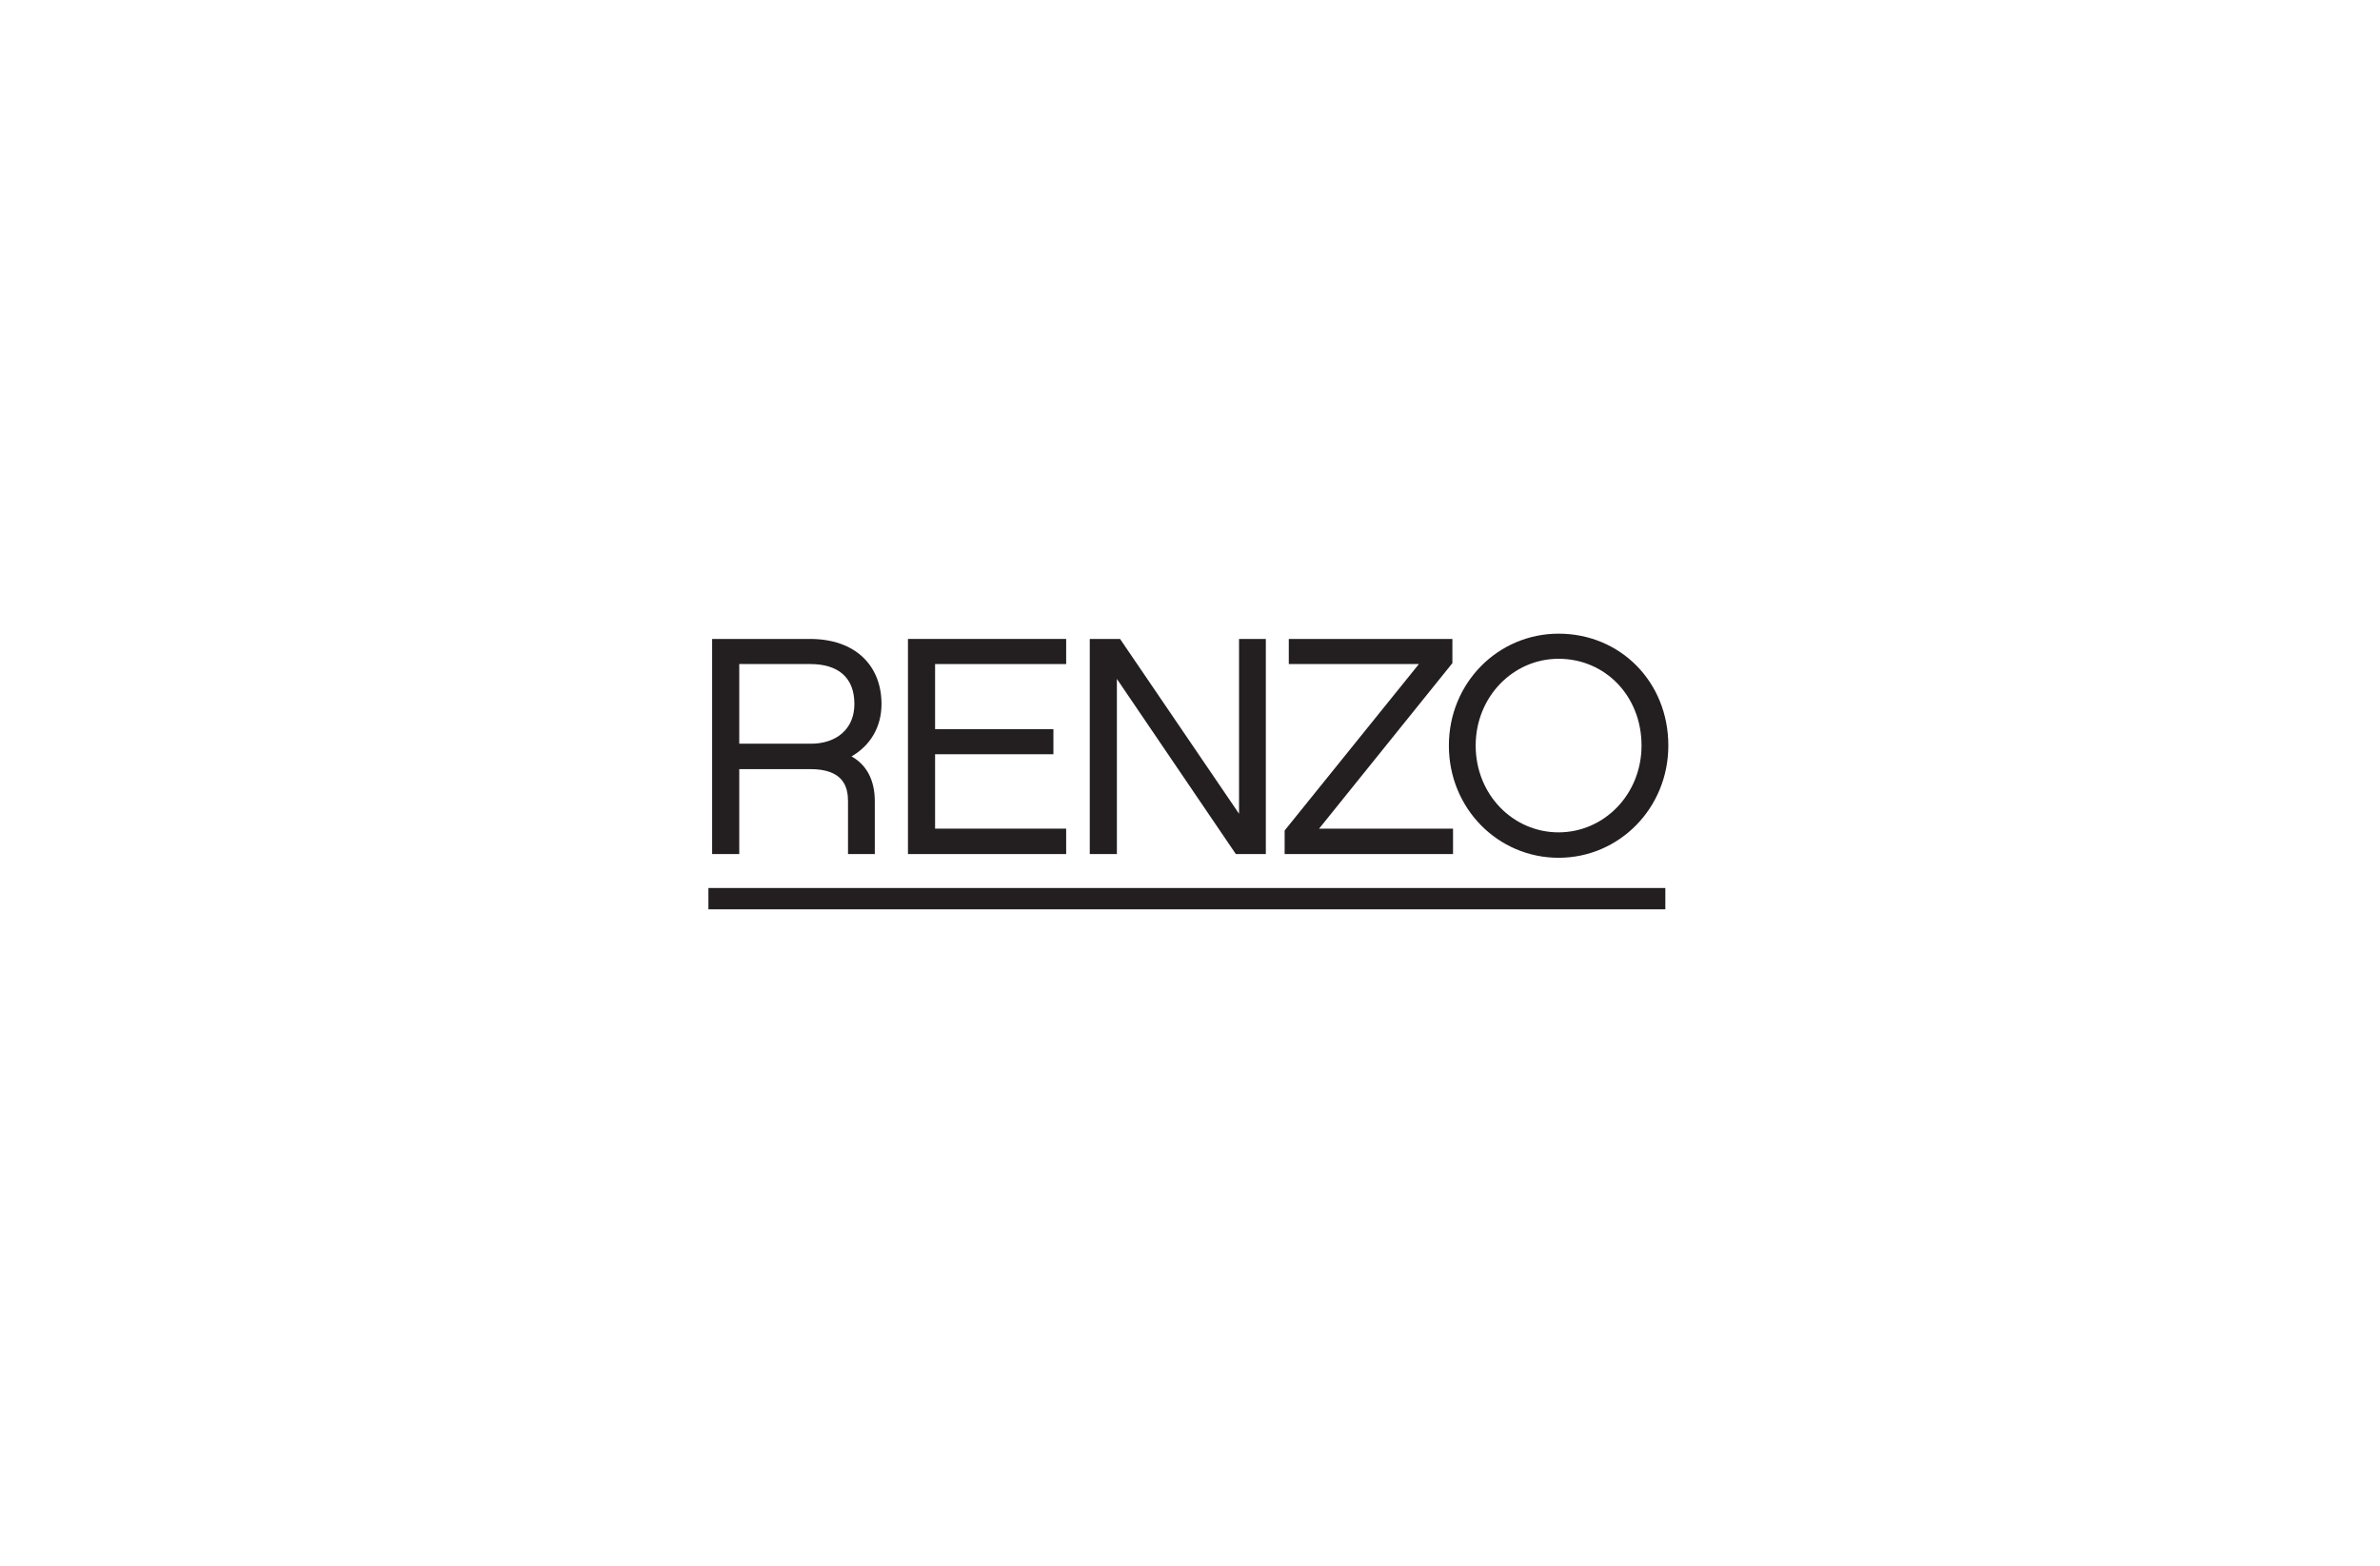
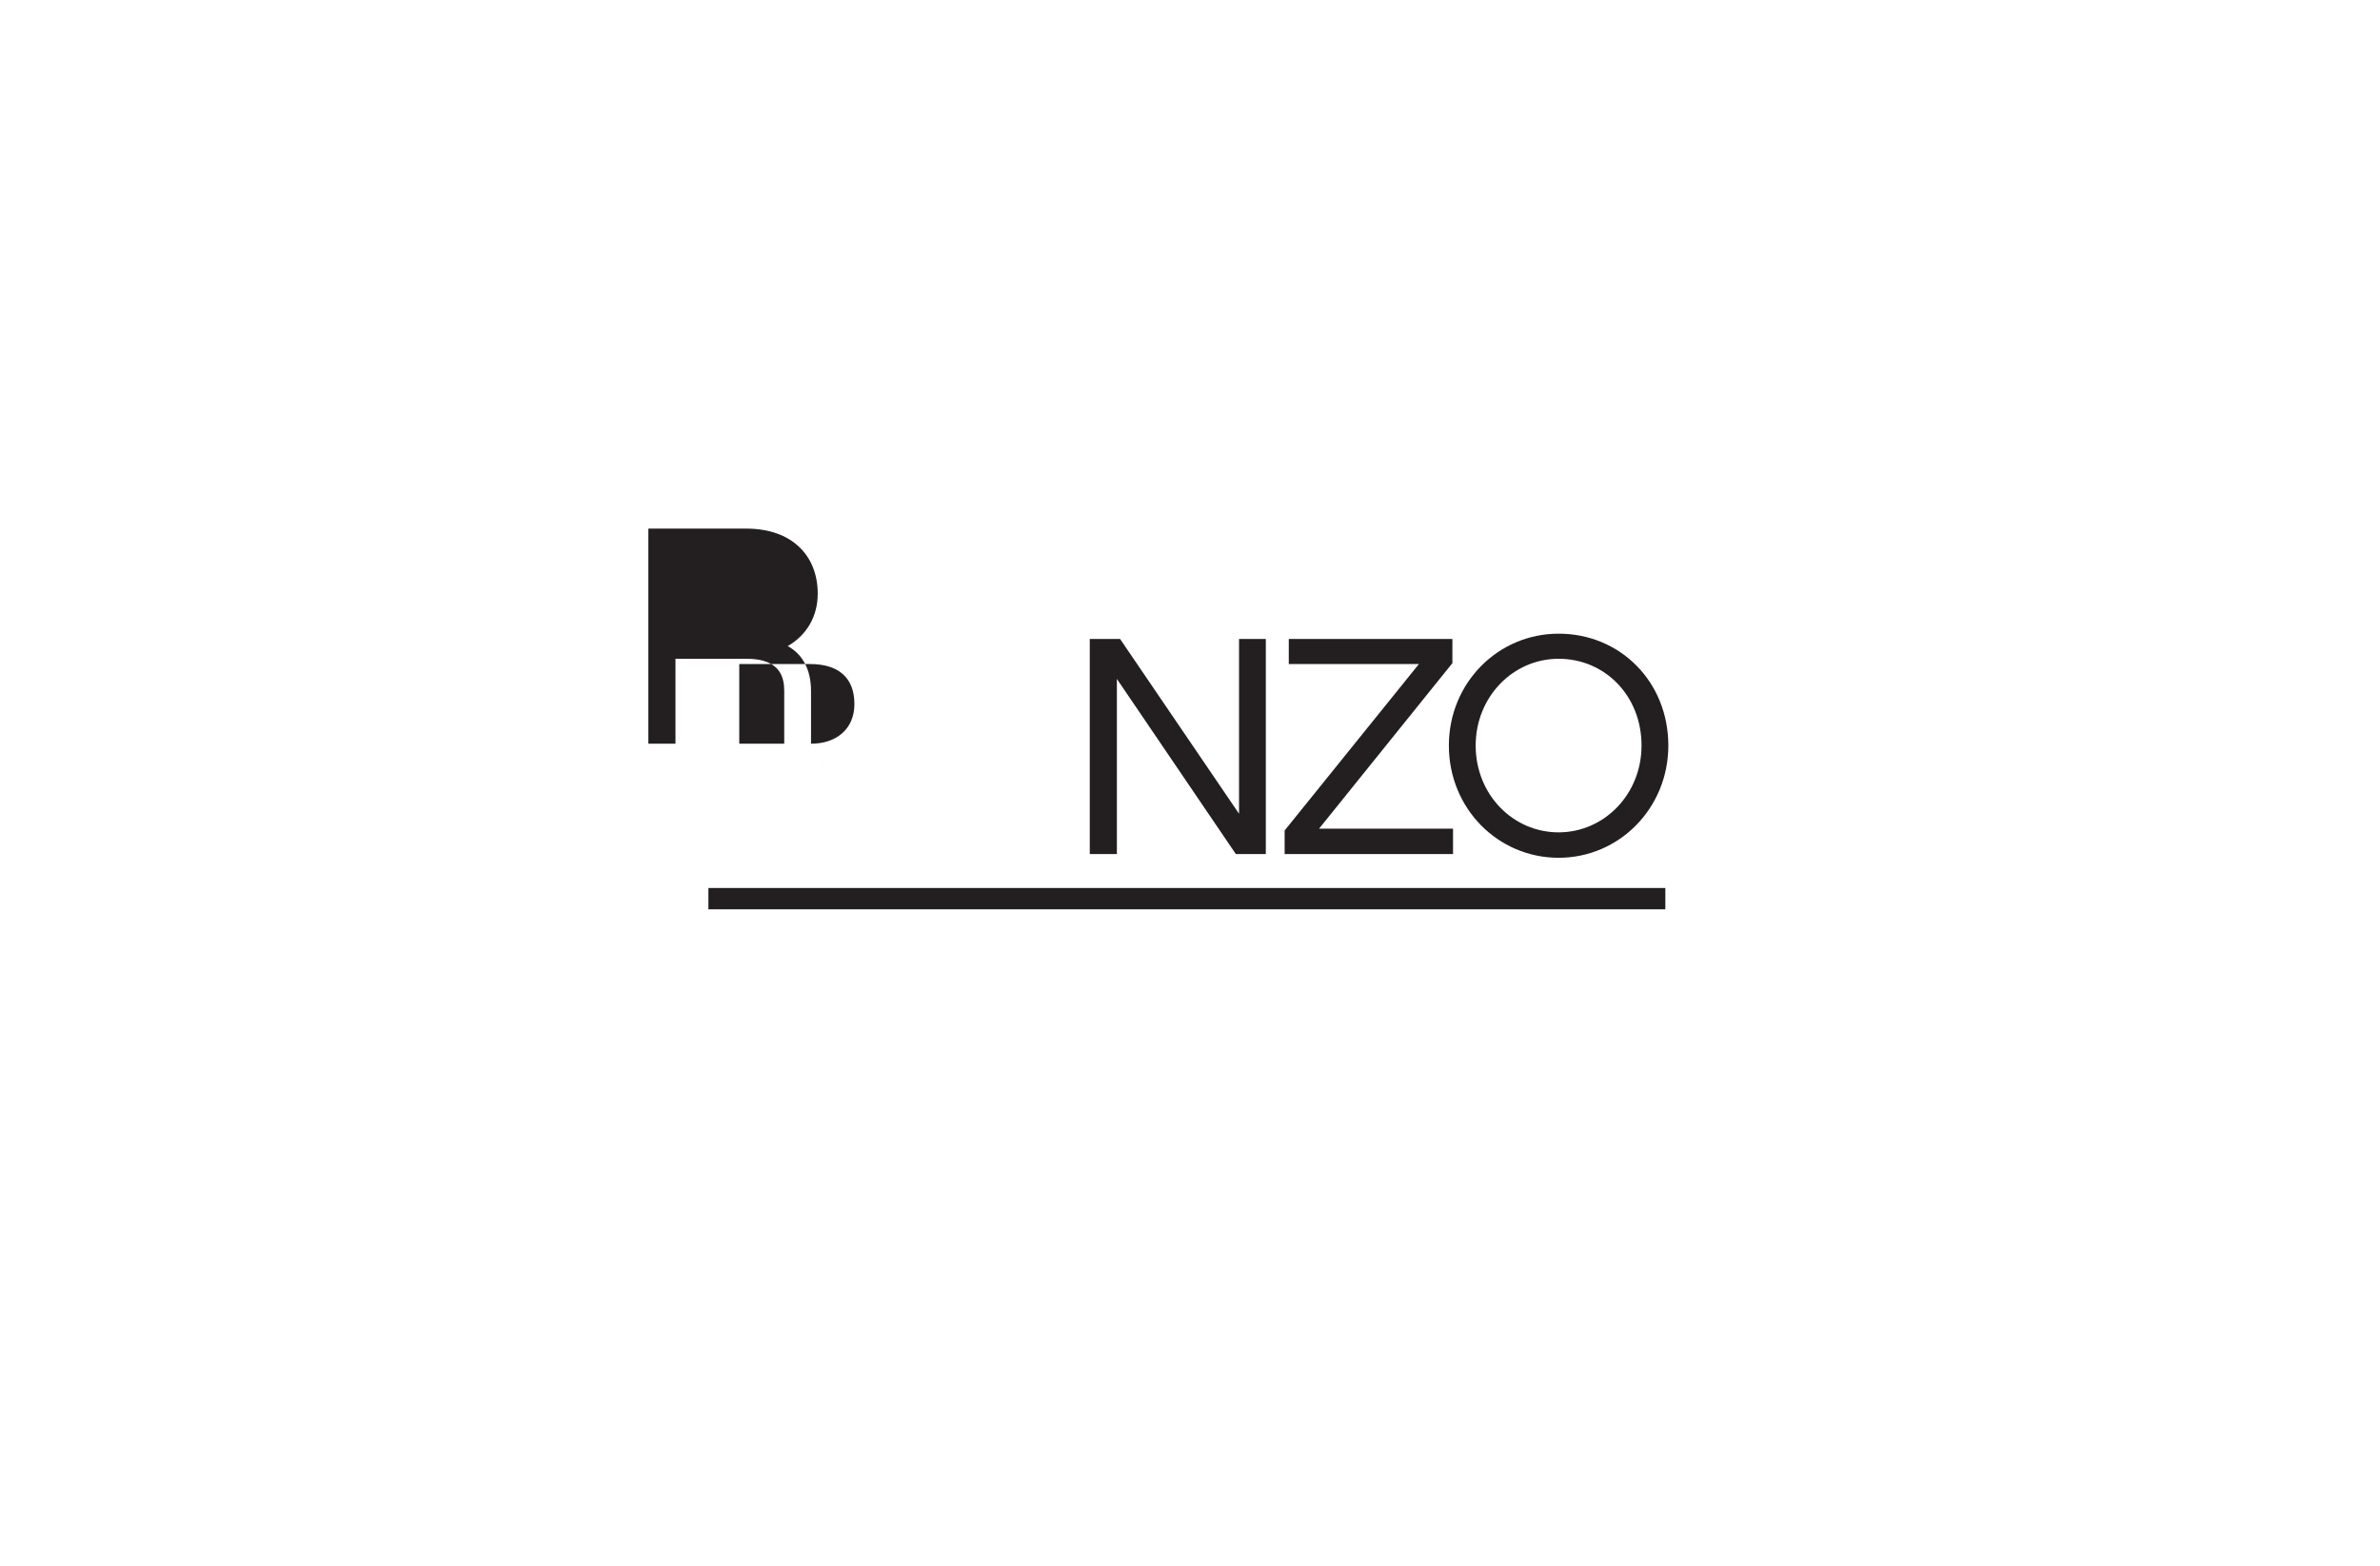
<svg xmlns="http://www.w3.org/2000/svg" version="1.1" id="Layer_1" x="0px" y="0px" width="760px" height="500px" viewBox="0 0 760 500" enable-background="new 0 0 760 500" xml:space="preserve">
  <g>
    <g>
      <g>
        <g>
          <g>
-             <path fill="#231F20" d="M258.979,237.493c7.945,0,13.852-4.551,13.852-12.67c0-8.612-5.297-12.77-14.156-12.77h-22.611v25.44       H258.979z M279.348,272.729h-8.554v-16.83c0-4.447-1.326-10.294-12.017-10.294h-22.711v27.123h-8.658v-68.69h31.268       c14.458,0,22.813,8.51,22.813,20.785c0,7.324-3.563,13.26-9.575,16.725c4.788,2.674,7.436,7.523,7.436,14.352v16.831       L279.348,272.729L279.348,272.729z" />
+             <path fill="#231F20" d="M258.979,237.493c7.945,0,13.852-4.551,13.852-12.67c0-8.612-5.297-12.77-14.156-12.77h-22.611v25.44       H258.979z h-8.554v-16.83c0-4.447-1.326-10.294-12.017-10.294h-22.711v27.123h-8.658v-68.69h31.268       c14.458,0,22.813,8.51,22.813,20.785c0,7.324-3.563,13.26-9.575,16.725c4.788,2.674,7.436,7.523,7.436,14.352v16.831       L279.348,272.729L279.348,272.729z" />
          </g>
        </g>
      </g>
    </g>
-     <polygon fill="#231F20" points="340.458,204.038 340.458,212.053 298.598,212.053 298.598,232.842 336.382,232.842    336.382,240.856 298.598,240.856 298.598,264.617 340.458,264.617 340.458,272.729 289.938,272.729 289.938,204.038  " />
    <polygon fill="#231F20" points="404.214,272.729 394.636,272.729 356.652,216.805 356.652,272.729 347.994,272.729    347.994,204.038 357.667,204.038 395.66,259.857 395.66,204.038 404.214,204.038  " />
    <polygon fill="#231F20" points="463.993,272.729 410.222,272.729 410.222,265.206 453.096,212.053 411.547,212.053    411.547,204.038 463.79,204.038 463.79,211.759 421.218,264.617 463.993,264.617  " />
    <g>
      <g>
        <g>
          <g>
            <path fill="#231F20" d="M524.188,238.083c0-15.832-11.618-27.712-26.483-27.712c-14.563,0-26.481,12.178-26.481,27.712       c0,15.643,11.918,27.716,26.481,27.716C512.266,265.797,524.188,253.625,524.188,238.083 M532.746,238.083       c0,19.997-15.688,35.836-35.042,35.836s-35.037-15.739-35.037-35.836c0-19.989,15.684-35.728,35.037-35.728       C517.364,202.355,532.746,217.696,532.746,238.083" />
          </g>
        </g>
      </g>
    </g>
    <rect x="226.214" y="283.572" fill="#231F20" width="305.575" height="6.805" />
  </g>
</svg>